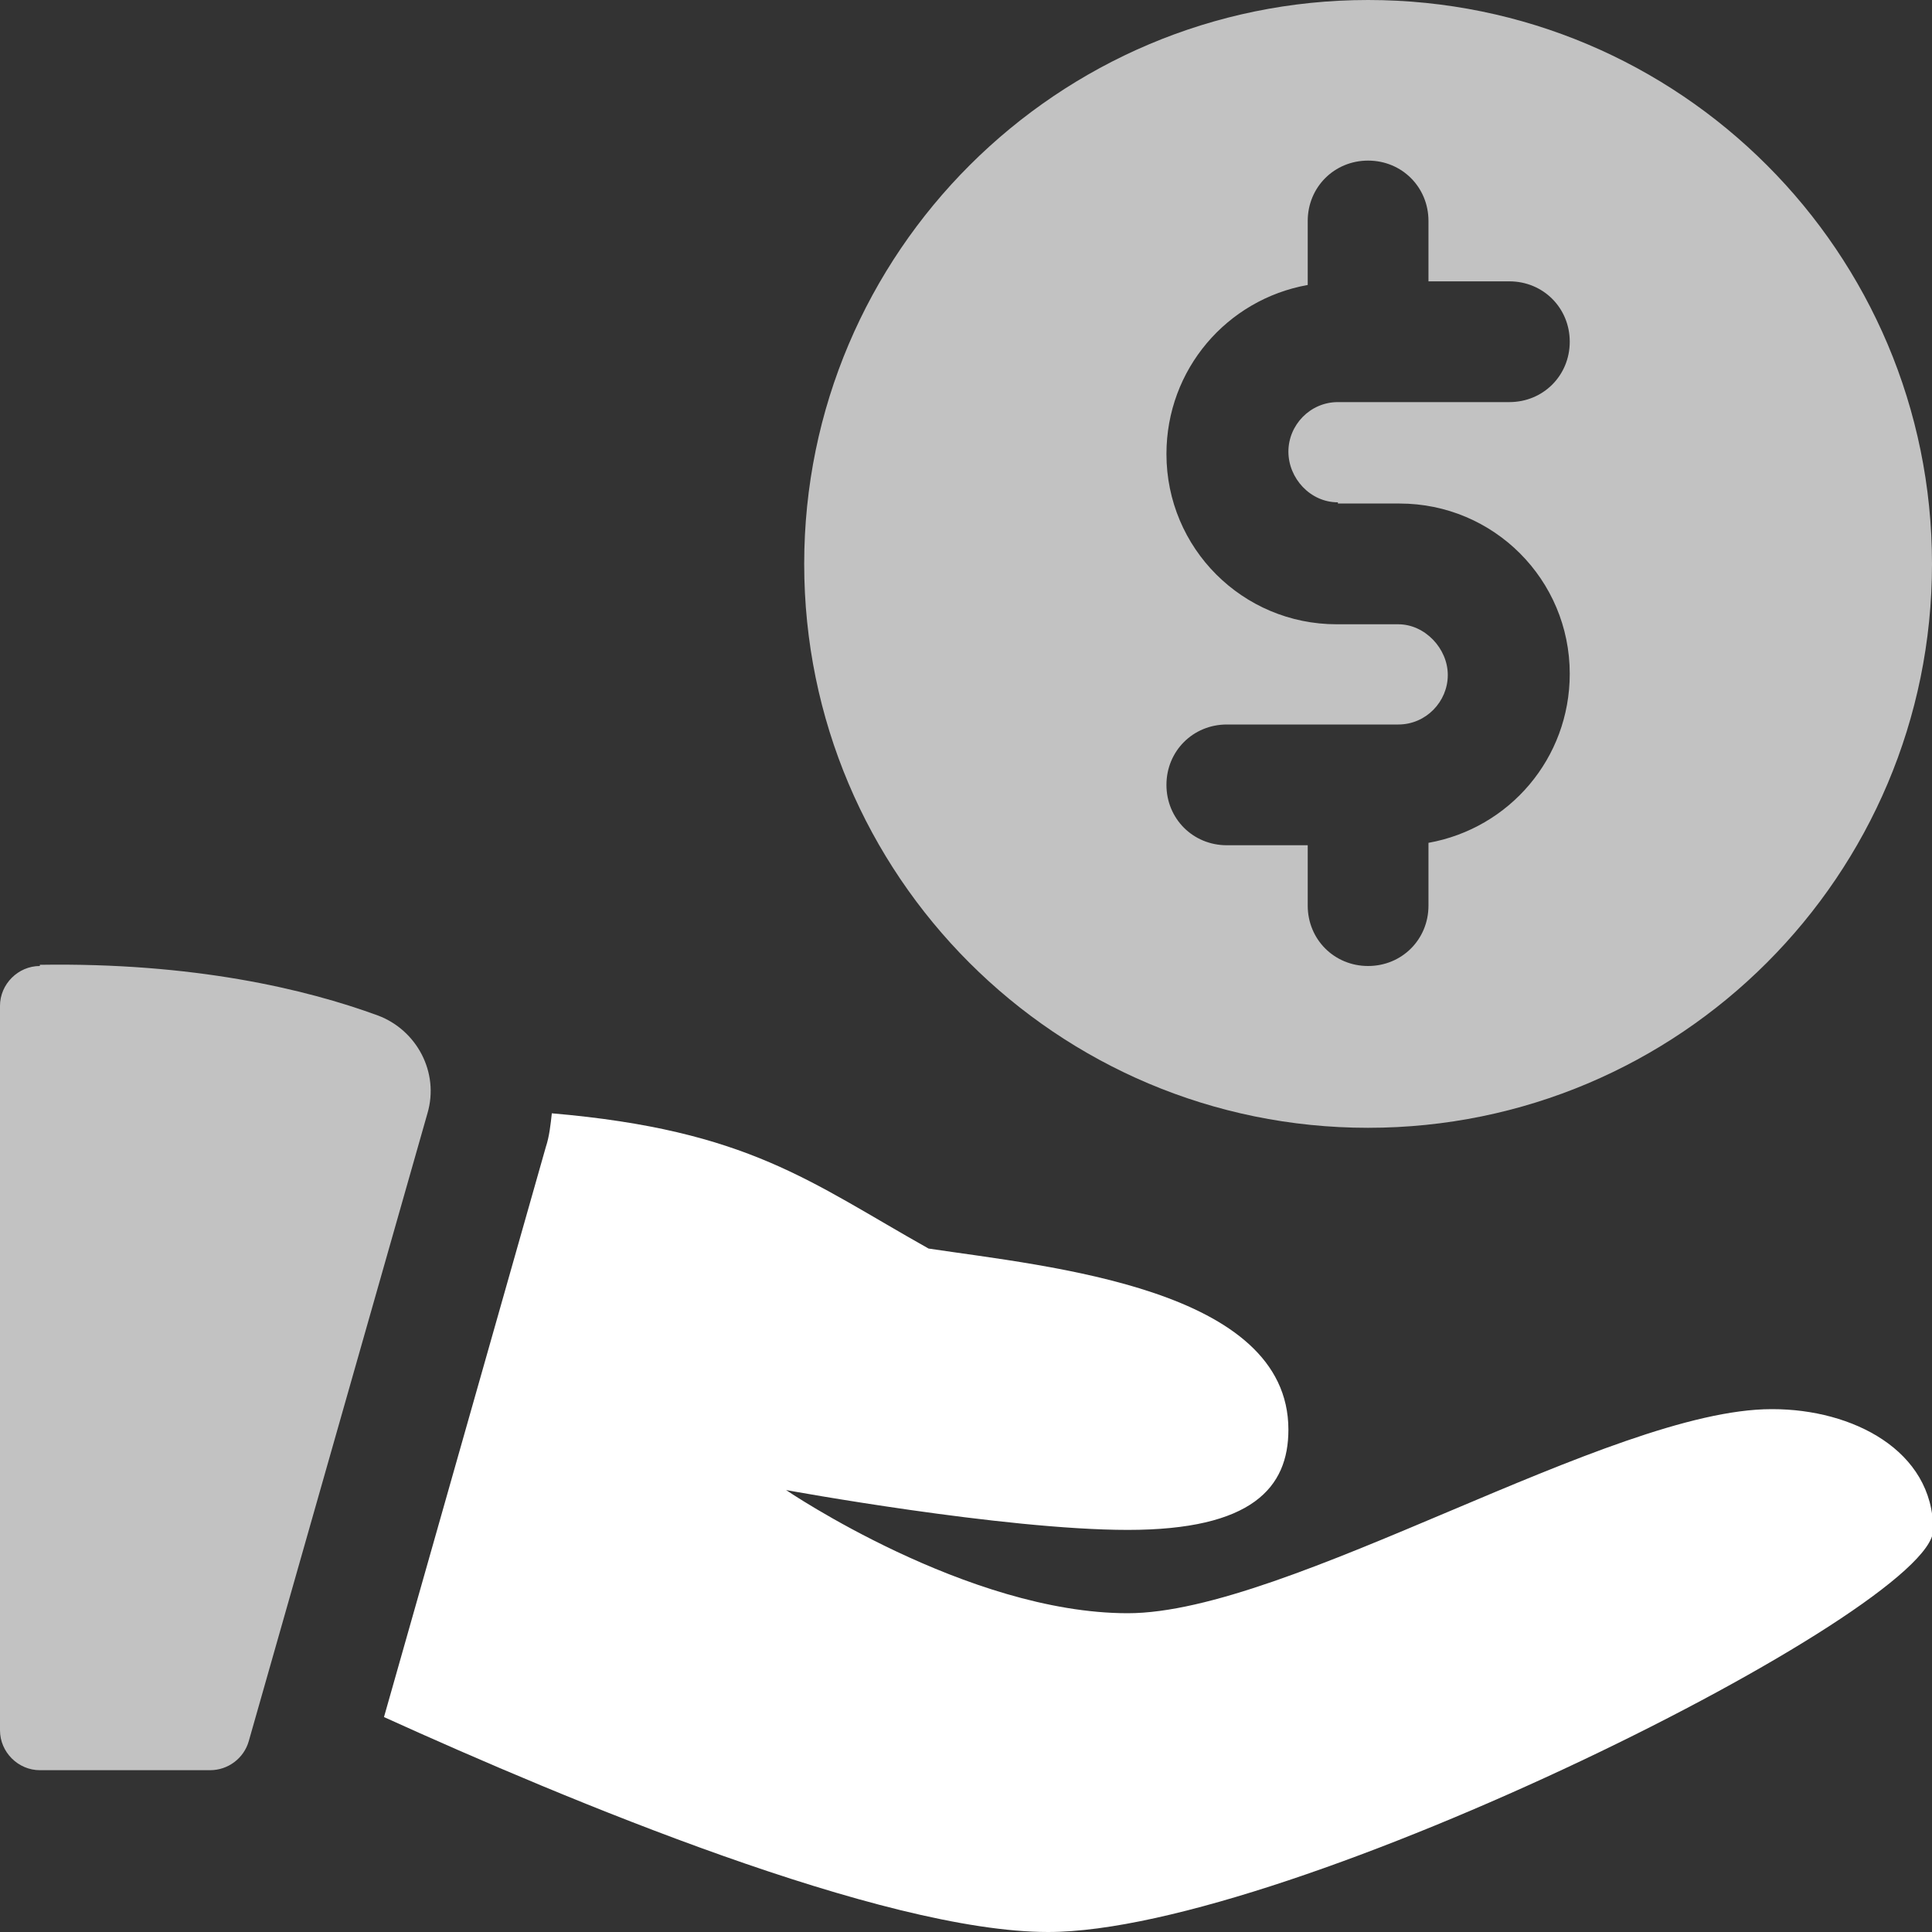
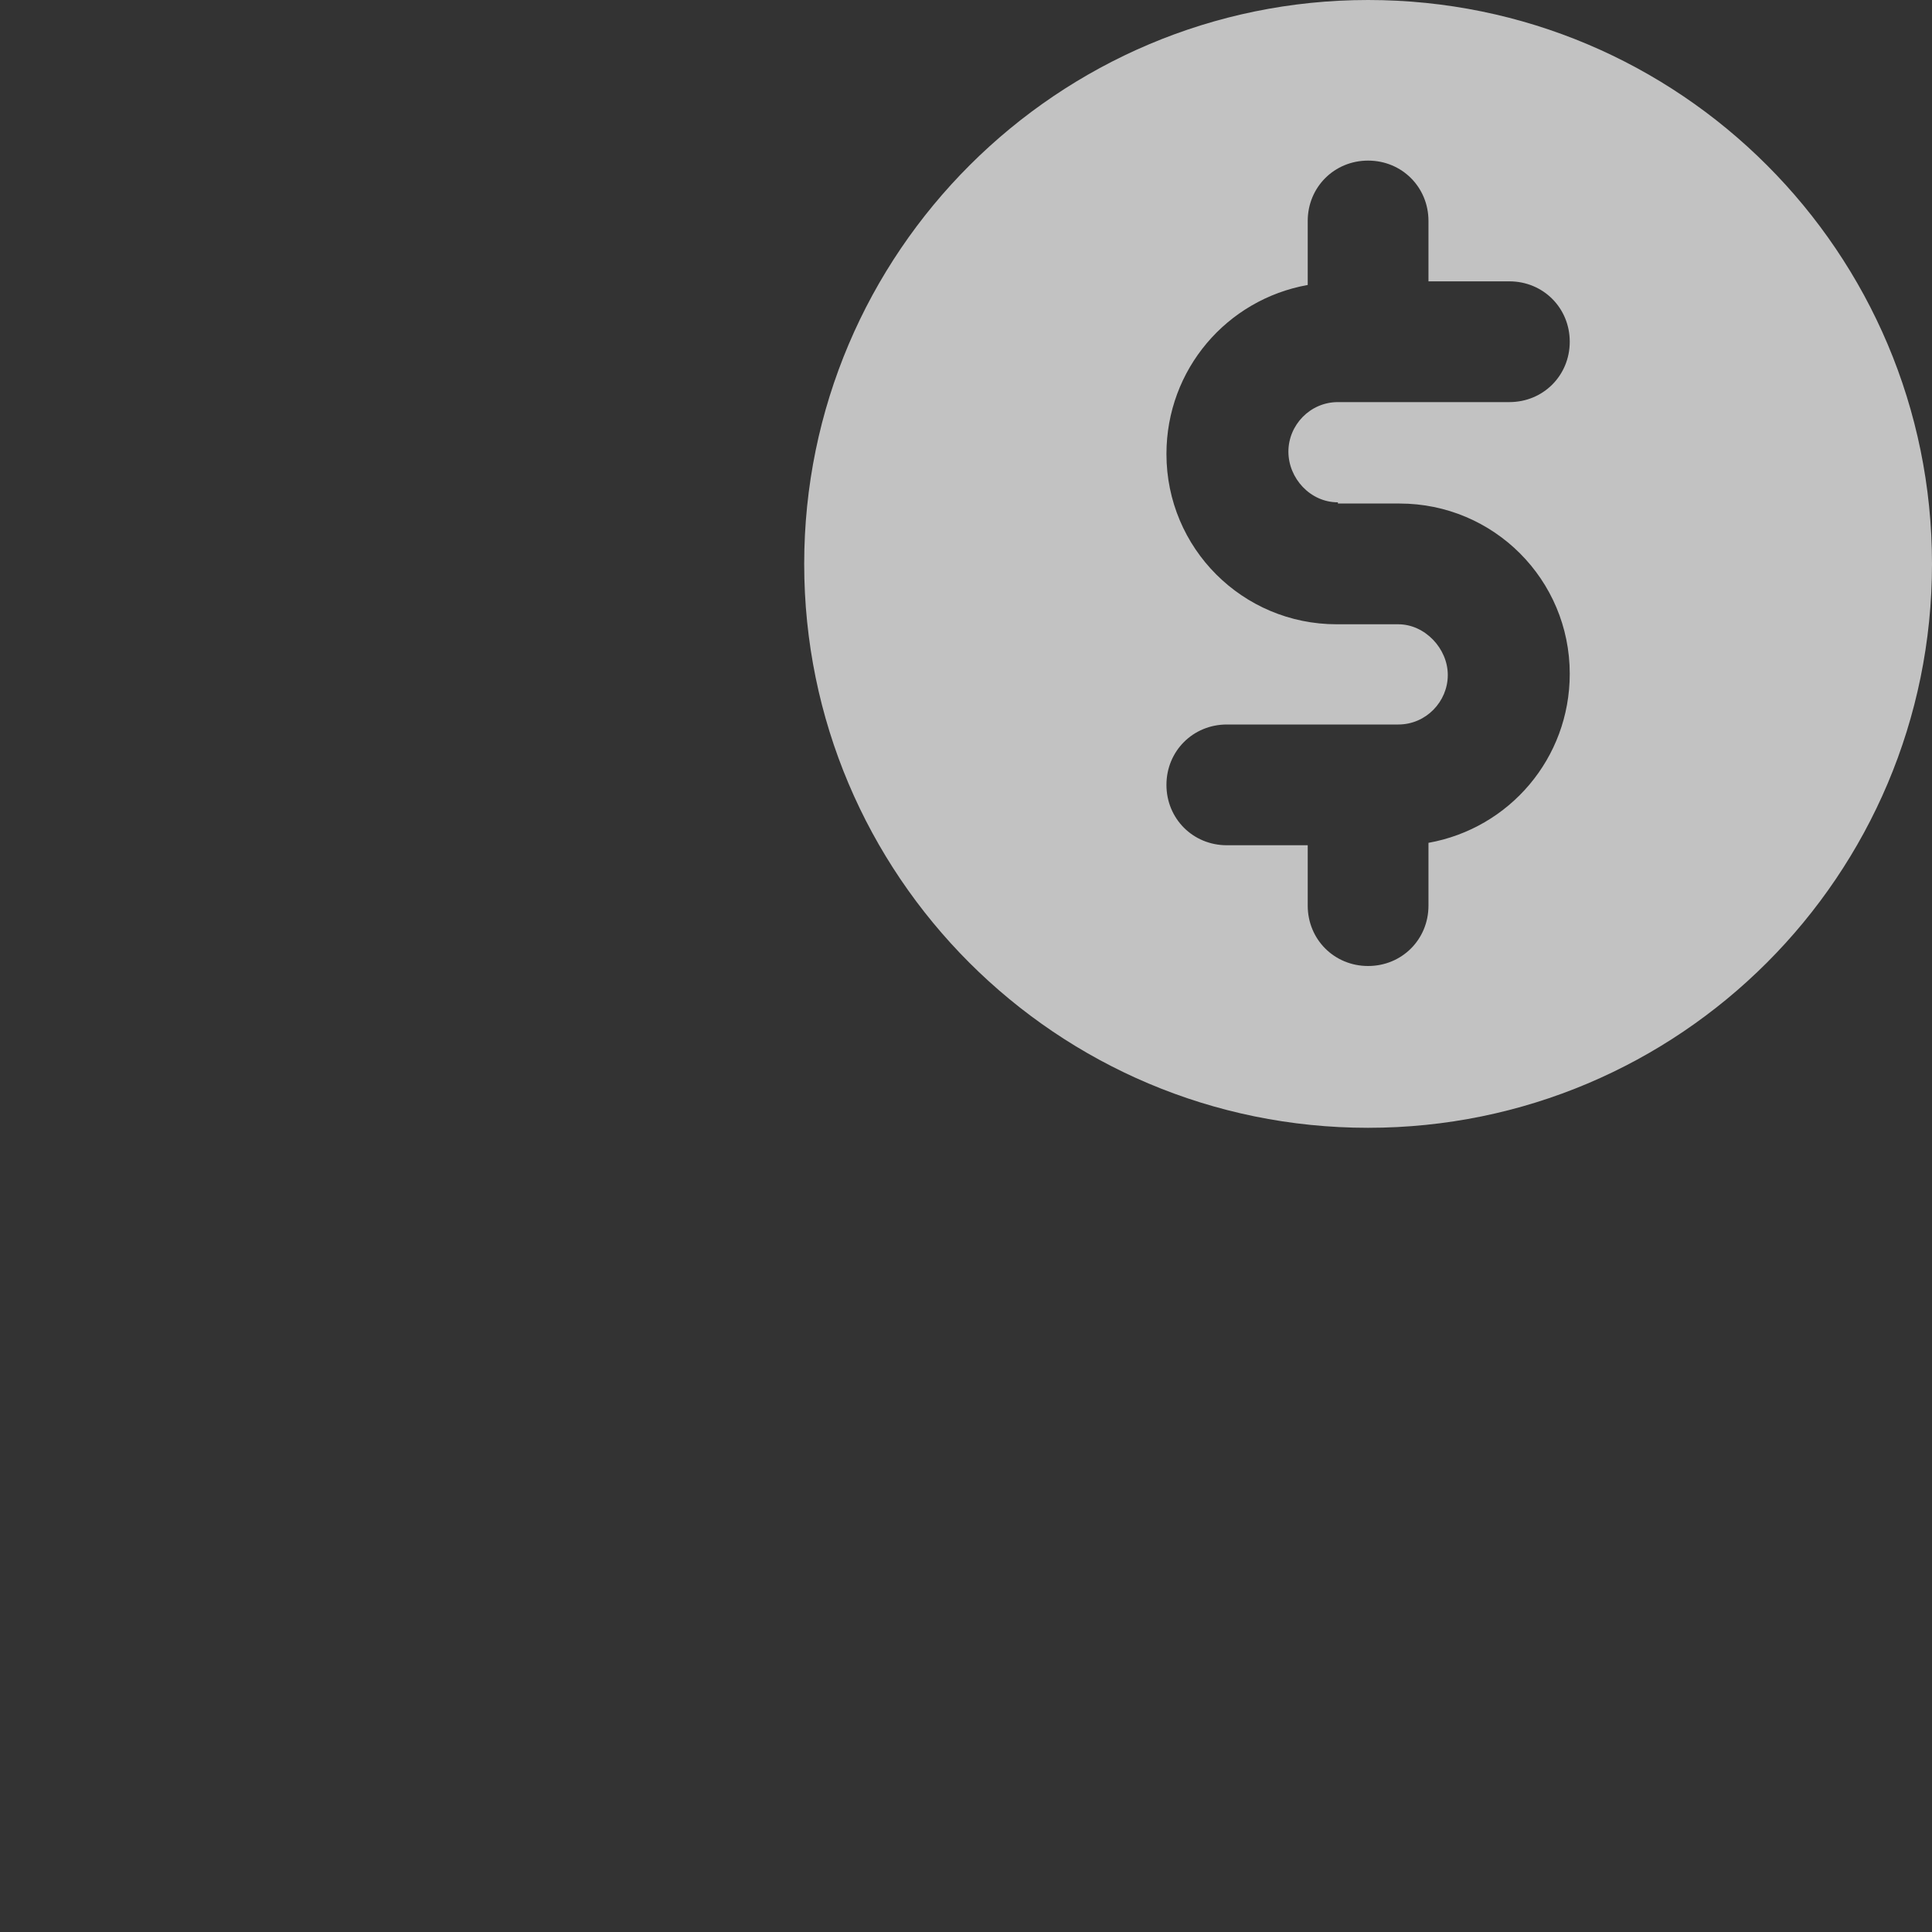
<svg xmlns="http://www.w3.org/2000/svg" data-name="Layer 1" id="Layer_1" viewBox="0 0 16 16">
  <rect x="0" y="0" width="16" height="16" fill="#333333" stroke="none" />
  <defs>
    <style>
      .cls-1, .cls-2 {
        fill: #fff;
      }

      .cls-3, .cls-2 {
        opacity: .7;
      }
    </style>
  </defs>
  <g id="solid">
    <path class="cls-2" d="M11.33,0c-2.57,0-4.67,2.09-4.67,4.67s2.09,4.67,4.67,4.67,4.67-2.09,4.67-4.67S13.91,0,11.33,0ZM11.08,4.17h.51c.78,0,1.41.63,1.41,1.41,0,.7-.5,1.28-1.17,1.4v.52c0,.28-.22.5-.5.5s-.5-.22-.5-.5v-.5h-.67c-.28,0-.5-.22-.5-.5s.22-.5.5-.5h1.42c.23,0,.41-.19.41-.41s-.19-.42-.41-.42h-.51c-.78,0-1.41-.63-1.41-1.41,0-.7.5-1.28,1.17-1.4v-.53c0-.28.22-.5.5-.5s.5.22.5.5v.5h.67c.28,0,.5.22.5.5s-.22.5-.5.5h-1.42c-.23,0-.41.19-.41.41s.18.42.41.42Z" />
    <g>
      <g class="cls-3">
-         <path class="cls-1" d="M.33,8c-.18,0-.33.15-.33.33v6c0,.18.15.33.33.33h1.41c.15,0,.28-.1.32-.24l1.48-5.2c.1-.34-.09-.69-.41-.81-.6-.22-1.53-.44-2.8-.42h0Z" />
-       </g>
-       <path class="cls-1" d="M14.67,11.67c-1.33,0-4,1.69-5.33,1.69s-2.83-1.02-2.83-1.02c0,0,1.8.33,2.83.33s1.33-.35,1.33-.83c0-1.17-1.98-1.35-2.98-1.5-.98-.55-1.49-.98-3.12-1.12-.01.09-.02.19-.05.28l-1.34,4.72c1.52.69,4.13,1.78,5.5,1.78,2,0,7.33-2.67,7.33-3.33s-.67-1-1.33-1Z" />
+         </g>
    </g>
  </g>
</svg>